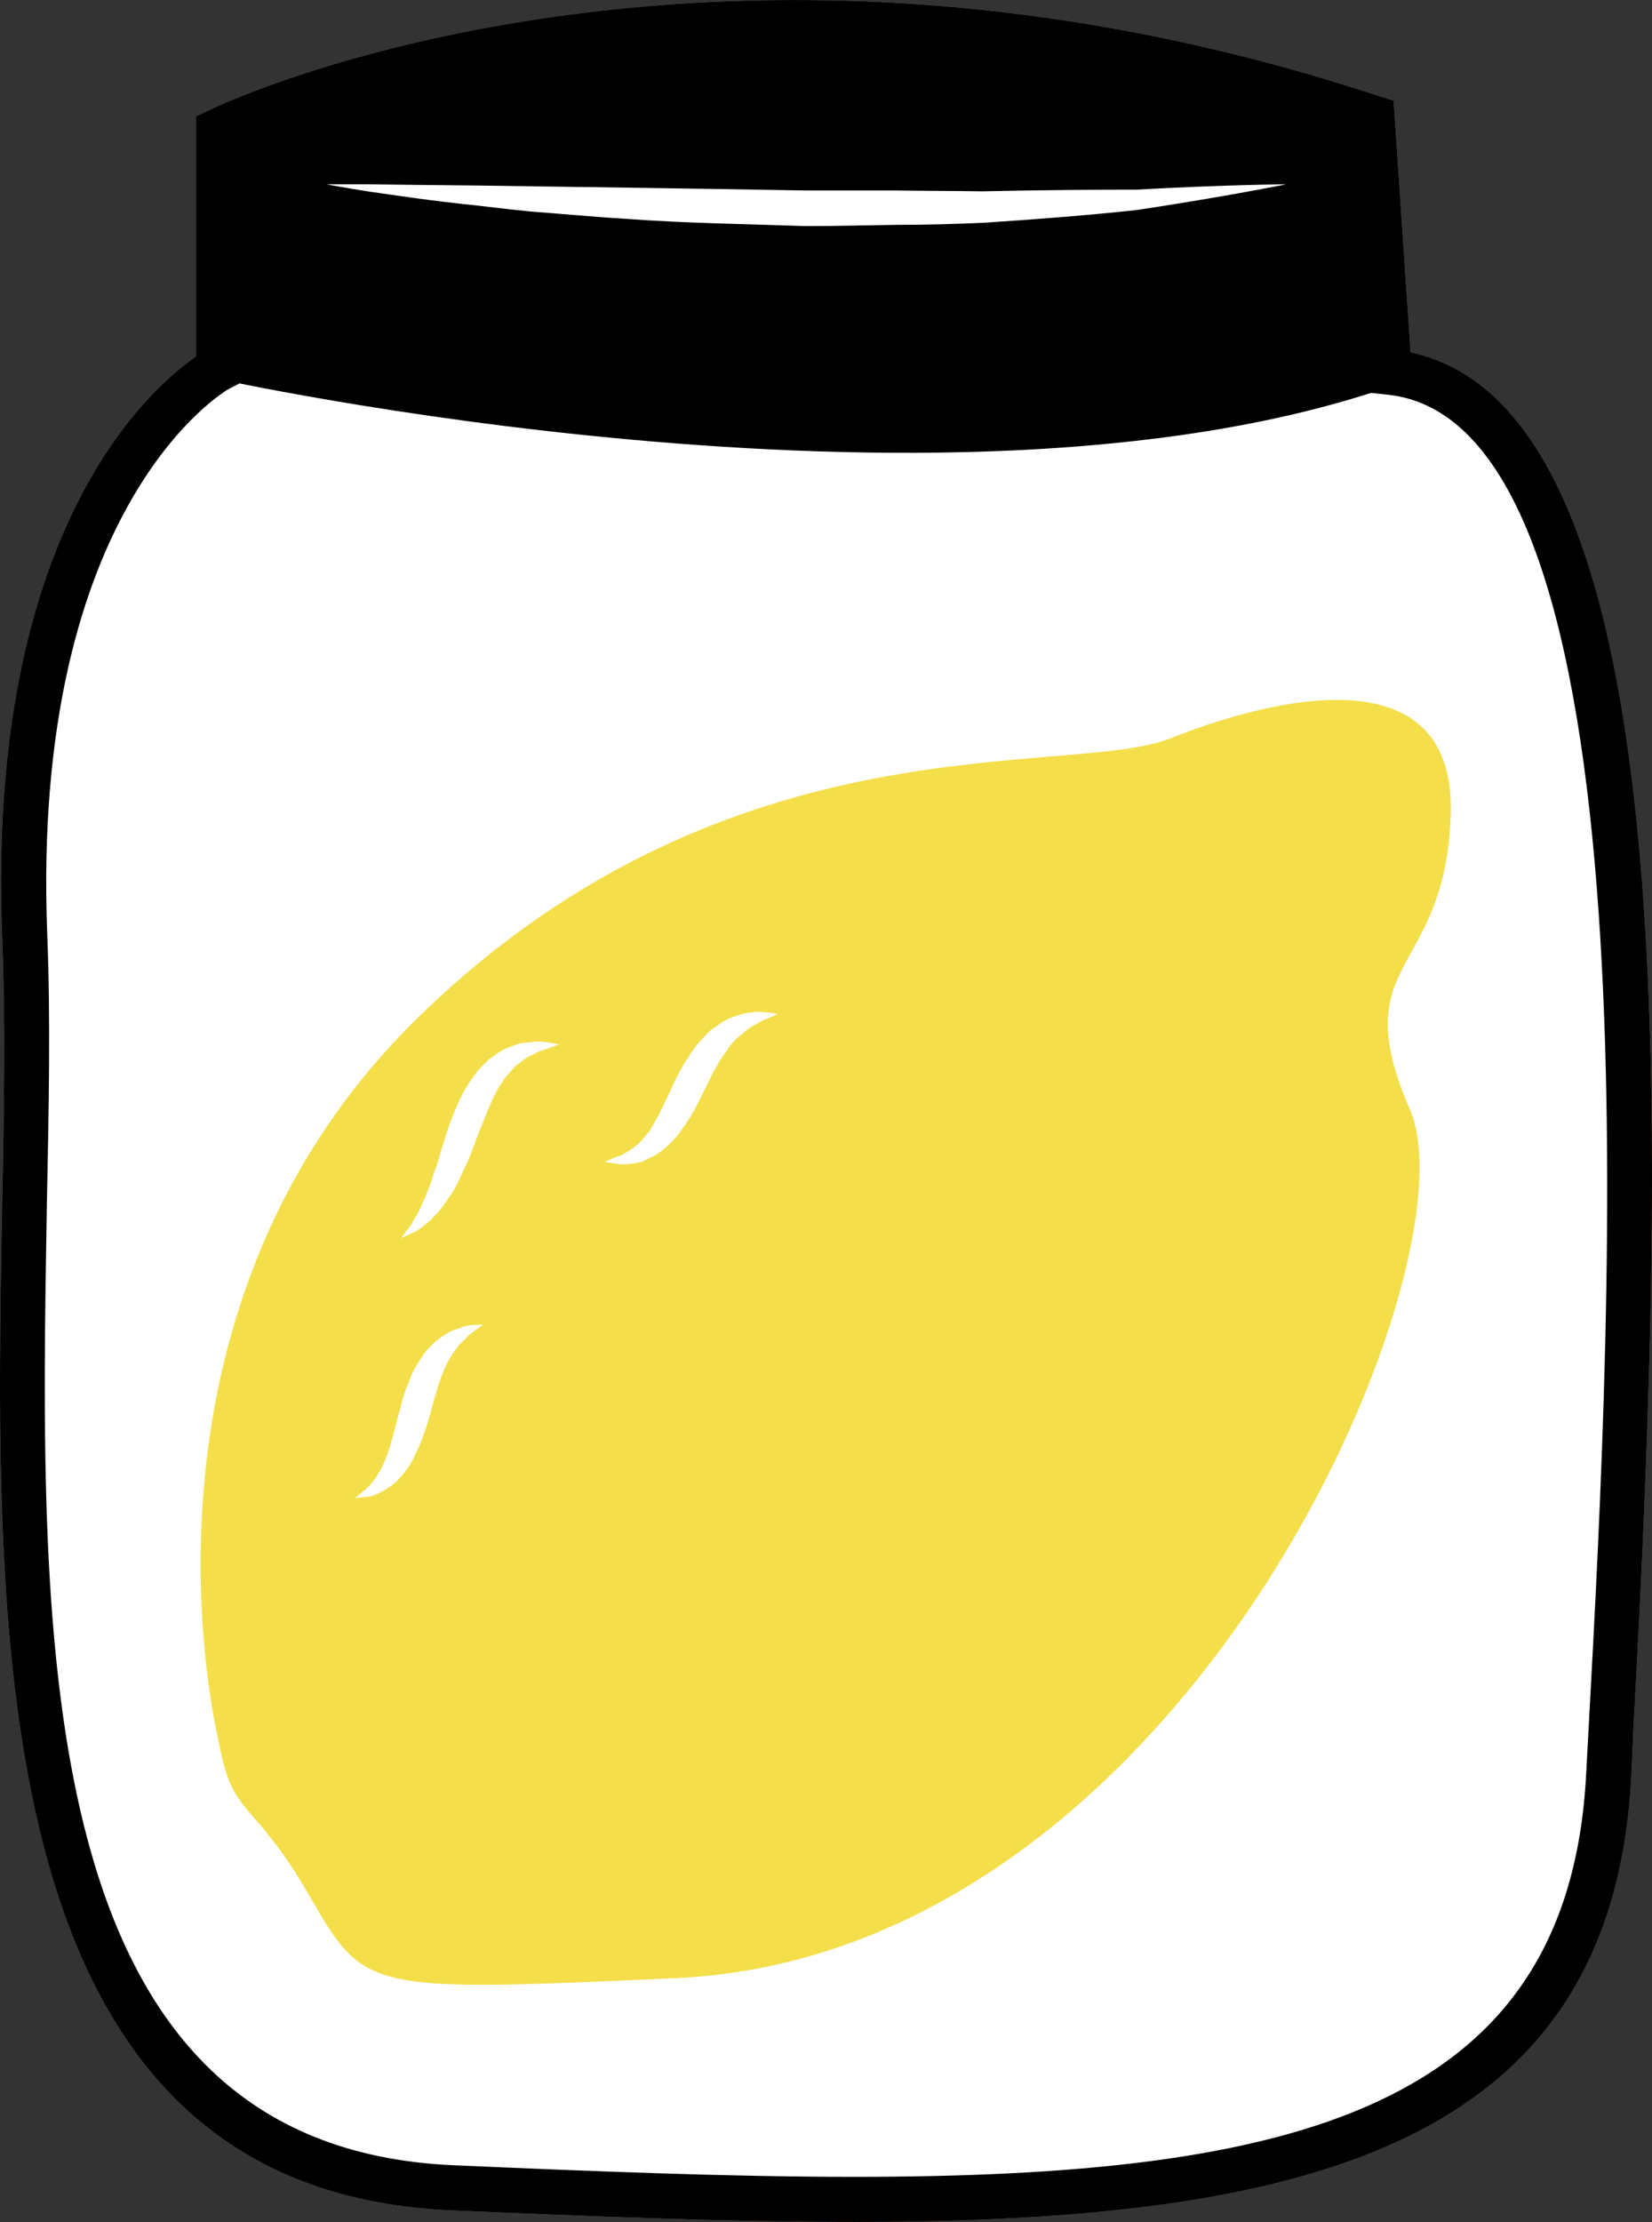
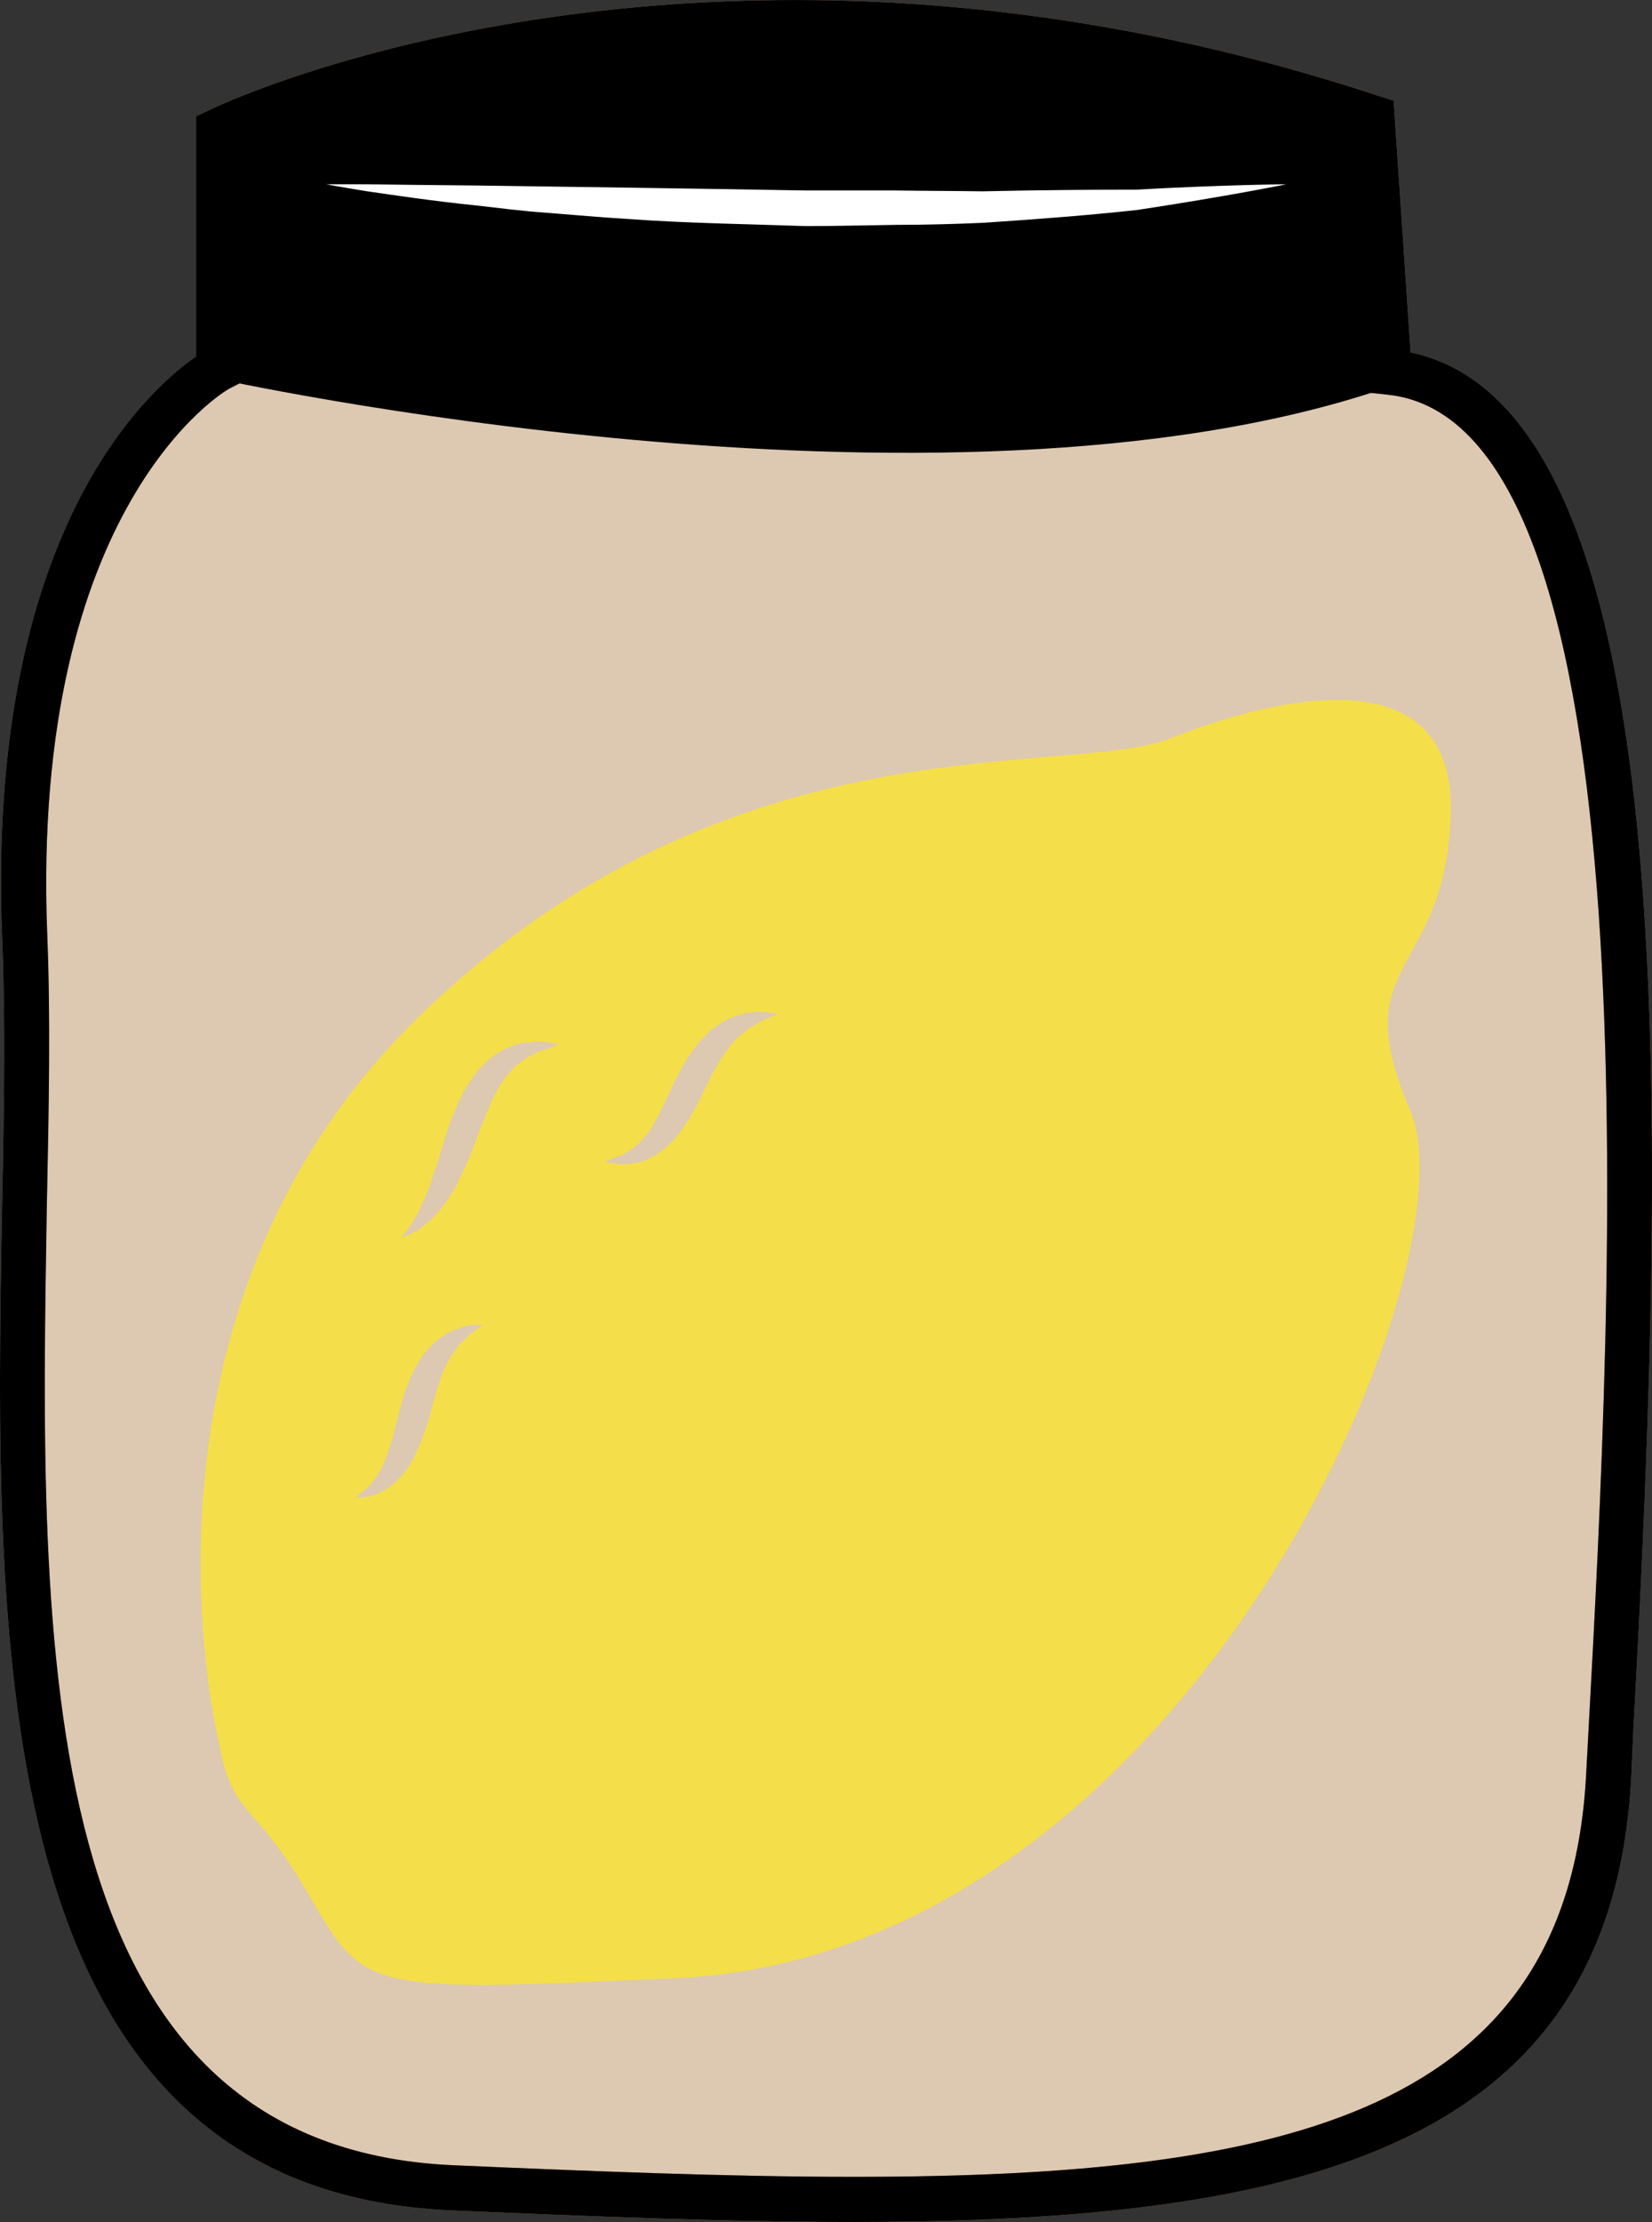
<svg xmlns="http://www.w3.org/2000/svg" xmlns:ns1="http://sodipodi.sourceforge.net/DTD/sodipodi-0.dtd" xmlns:ns2="http://www.inkscape.org/namespaces/inkscape" xml:space="preserve" width="39.902mm" height="53.66mm" version="1.1" style="clip-rule:evenodd;fill-rule:evenodd;image-rendering:optimizeQuality;shape-rendering:geometricPrecision;text-rendering:geometricPrecision" viewBox="0 0 3990.243 5366" id="svg25" ns1:docname="3416.svg" ns2:version="0.92.4 (5da689c313, 2019-01-14)">
  <rect x="0" y="0" width="3990.243" height="5366" fill="#333333" stroke="none" />
  <ns1:namedview pagecolor="#ffffff" bordercolor="#666666" borderopacity="1" objecttolerance="10" gridtolerance="10" guidetolerance="10" ns2:pageopacity="0" ns2:pageshadow="2" ns2:window-width="640" ns2:window-height="480" id="namedview27" showgrid="false" ns2:zoom="0.2102413" ns2:cx="80.546436" ns2:cy="87.722833" ns2:window-x="0" ns2:window-y="0" ns2:window-maximized="0" ns2:current-layer="svg25" />
  <defs id="defs4">
    <style type="text/css" id="style2">
   
    .fil3 {fill:black;fill-rule:nonzero}
    .fil1 {fill:#BA855A;fill-rule:nonzero}
    .fil0 {fill:#DDC8B1;fill-rule:nonzero}
    .fil4 {fill:#F4DF4A;fill-rule:nonzero}
    .fil2 {fill:white;fill-rule:nonzero}
   
  </style>
  </defs>
  <g id="Vrstva_x0020_1" transform="translate(-8368.876,-11805)">
    <g id="_552216280">
      <path class="fil0" d="m 11725,12703 c 734,72 587,2312 529,3392 -57,1080 -1159,1066 -2793,994 -1310,-58 -998,-1931 -1041,-3024 -44,-1095 458,-1369 458,-1369 v -576 c 0,0 1179,-564 2796,-32 z" id="path7" ns2:connector-curvature="0" style="fill:#ddc8b1;fill-rule:nonzero" />
      <path class="fil1" d="m 8951,12156 v 573 l -29,15 c -5,2 -480,277 -439,1318 8,198 4,419 -1,654 -18,1065 -40,2273 982,2318 322,14 663,28 966,28 1061,0 1727,-162 1770,-971 l 6,-112 c 56,-1024 171,-3156 -487,-3221 l -46,-5 -42,-625 c -444,-142 -894,-214 -1341,-214 -719,0 -1215,188 -1339,242 z m 1479,5015 c -305,0 -647,-14 -971,-28 -1128,-49 -1104,-1369 -1085,-2429 5,-233 8,-452 0,-647 -39,-979 355,-1323 468,-1401 v -580 l 30,-14 c 23,-12 561,-267 1418,-267 469,0 944,78 1410,232 l 35,11 41,608 c 655,138 623,1786 538,3328 l -5,114 c -48,891 -785,1073 -1879,1073 z" id="path9" ns2:connector-curvature="0" style="fill:#ba855a;fill-rule:nonzero" />
-       <path class="fil2" d="m 11725,12703 c 734,72 587,2312 529,3392 -57,1080 -1159,1066 -2793,994 -1310,-58 -962,-1931 -1005,-3024 -44,-1095 495,-1369 495,-1369 v -576 c 0,0 1142,-564 2759,-32 z" id="path11" ns2:connector-curvature="0" style="fill:#ffffff;fill-rule:nonzero" />
      <path class="fil3" d="m 11713,12743 c -1073,364 -2828,-25 -2828,-25 l 13,-598 c 0,0 1163,-564 2781,-32 z" id="path13" ns2:connector-curvature="0" style="fill:#000000;fill-rule:nonzero" />
      <path class="fil2" d="m 9157,12250 c 0,0 36,0 100,0 64,1 155,2 264,3 217,3 507,7 796,12 73,0 145,0 216,0 71,1 141,1 209,2 136,-3 262,-4 371,-4 216,-12 363,-13 363,-13 0,0 -142,29 -360,62 -109,12 -235,22 -372,31 -68,3 -139,5 -210,5 -72,1 -145,3 -218,3 -145,-5 -291,-7 -427,-17 -68,-4 -134,-10 -197,-15 -61,-4 -120,-12 -174,-18 -108,-11 -199,-25 -262,-34 -63,-10 -99,-17 -99,-17 z" id="path15" ns2:connector-curvature="0" style="fill:#ffffff;fill-rule:nonzero" />
      <path class="fil3" d="m 8951,12156 v 573 l -29,15 c -5,2 -480,277 -439,1318 8,198 4,419 -1,654 -18,1065 -40,2273 982,2318 322,14 663,28 966,28 1061,0 1727,-162 1770,-971 l 6,-112 c 56,-1024 171,-3156 -487,-3221 l -46,-5 -42,-625 c -444,-142 -894,-214 -1341,-214 -719,0 -1215,188 -1339,242 z m 1479,5015 c -305,0 -647,-14 -971,-28 -1128,-49 -1104,-1369 -1085,-2429 5,-233 8,-452 0,-647 -39,-979 355,-1323 468,-1401 v -580 l 30,-14 c 23,-12 561,-267 1418,-267 469,0 944,78 1410,232 l 35,11 41,608 c 655,138 623,1786 538,3328 l -5,114 c -48,891 -785,1073 -1879,1073 z" id="path17" ns2:connector-curvature="0" style="fill:#000000;fill-rule:nonzero" />
    </g>
  </g>
  <g id="Vrstva_x0020_1_0" transform="translate(-8368.876,-11805)">
    <path class="fil4" d="m 10224,14264 c -7,3 -16,6 -25,12 -9,6 -20,10 -29,19 -9,8 -21,15 -29,26 -5,5 -10,10 -14,17 -3,6 -8,11 -12,17 -9,13 -16,28 -25,42 -7,15 -15,31 -23,47 -8,16 -16,33 -26,50 -8,15 -20,31 -31,47 -11,14 -24,28 -38,39 -7,6 -14,11 -22,16 -7,4 -16,6 -22,11 -13,6 -29,8 -42,9 -12,2 -23,1 -30,-1 -17,-2 -26,-4 -26,-4 0,0 8,-4 24,-11 8,-2 18,-5 26,-11 8,-5 18,-11 27,-19 10,-7 17,-18 26,-28 5,-4 8,-12 12,-18 3,-6 8,-12 11,-20 4,-6 8,-14 11,-21 4,-7 7,-16 11,-23 8,-16 15,-32 23,-49 9,-16 17,-34 28,-49 10,-17 22,-33 34,-46 8,-8 14,-15 20,-21 7,-6 16,-11 23,-16 14,-12 30,-17 45,-22 14,-6 28,-6 40,-8 12,-2 23,1 31,1 17,2 26,4 26,4 0,0 -9,4 -24,10 z m -531,73 c -9,3 -19,5 -30,11 -9,6 -22,9 -32,19 -5,4 -11,8 -17,12 -5,6 -9,11 -14,16 l -8,9 -7,9 c -3,7 -10,13 -13,21 -4,7 -8,15 -12,22 -3,8 -7,17 -11,25 -7,17 -13,35 -21,52 -7,19 -14,38 -21,56 -7,19 -16,37 -24,54 -8,18 -16,35 -27,50 -10,16 -21,30 -31,42 -7,6 -11,12 -17,17 -5,4 -12,10 -17,14 -9,8 -19,14 -27,17 -17,8 -26,12 -26,12 0,0 5,-8 17,-23 6,-6 11,-17 16,-26 7,-10 13,-21 18,-35 6,-12 12,-27 18,-43 6,-14 9,-32 17,-49 10,-34 21,-72 35,-111 9,-20 15,-39 25,-57 10,-20 22,-38 35,-55 5,-8 14,-16 21,-23 l 10,-10 13,-9 c 8,-6 16,-11 24,-15 9,-4 18,-7 25,-10 16,-7 33,-6 45,-8 13,-2 24,0 34,1 18,3 28,5 28,5 0,0 -11,4 -26,10 z m -178,682 c -6,5 -14,9 -20,17 -6,8 -16,13 -22,24 -7,9 -15,19 -20,30 -7,11 -12,24 -17,37 -5,13 -10,28 -14,43 -5,15 -9,31 -13,47 -10,33 -20,67 -36,98 -7,16 -15,31 -26,44 -10,14 -21,25 -33,34 -7,4 -11,8 -17,11 -6,3 -13,7 -18,9 -5,2 -10,4 -15,6 -5,0 -9,1 -13,1 -15,2 -24,3 -24,3 0,0 6,-6 19,-17 3,-2 6,-4 9,-7 3,-3 6,-7 10,-10 6,-8 12,-15 18,-26 7,-9 11,-21 16,-32 5,-13 10,-25 14,-40 4,-13 8,-29 12,-45 4,-16 9,-32 13,-49 4,-17 9,-34 17,-50 5,-17 13,-34 22,-48 10,-16 19,-31 32,-42 10,-13 24,-22 37,-30 11,-9 25,-11 35,-15 11,-6 21,-6 28,-7 16,-1 26,-1 26,-1 0,0 -8,7 -20,15 z m 2358,-1246 c 13,-393 -431,-283 -677,-185 -246,98 -1058,-61 -1809,666 -752,725 -489,1760 -489,1760 32,182 83,134 218,369 135,233 135,233 887,199 1236,-58 1932,-1725 1772,-2096 -160,-369 85,-319 98,-713 z" id="path22" ns2:connector-curvature="0" style="fill:#f4df4a;fill-rule:nonzero" />
  </g>
</svg>